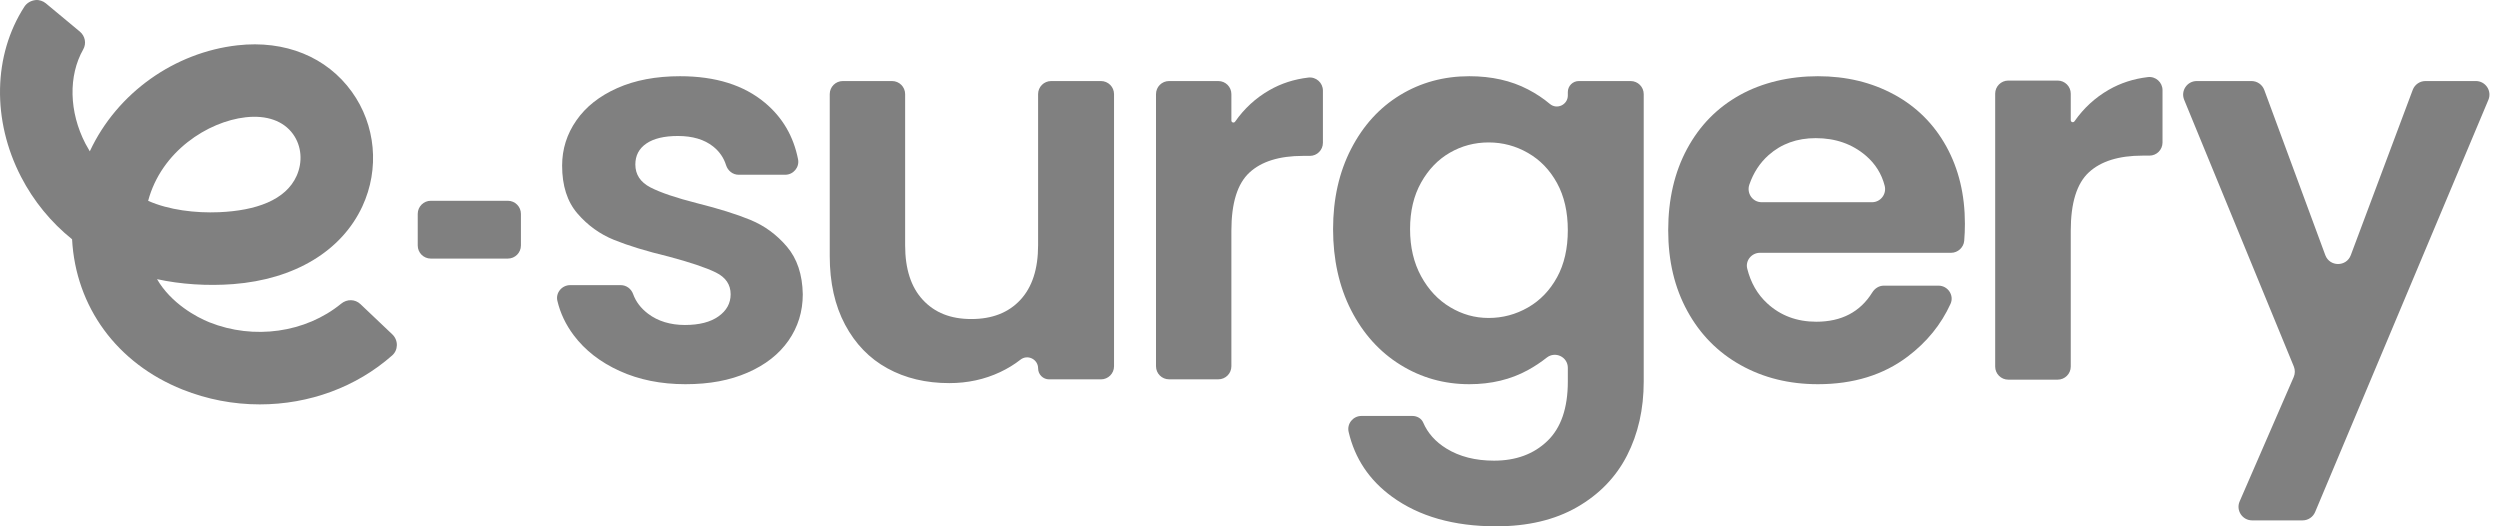
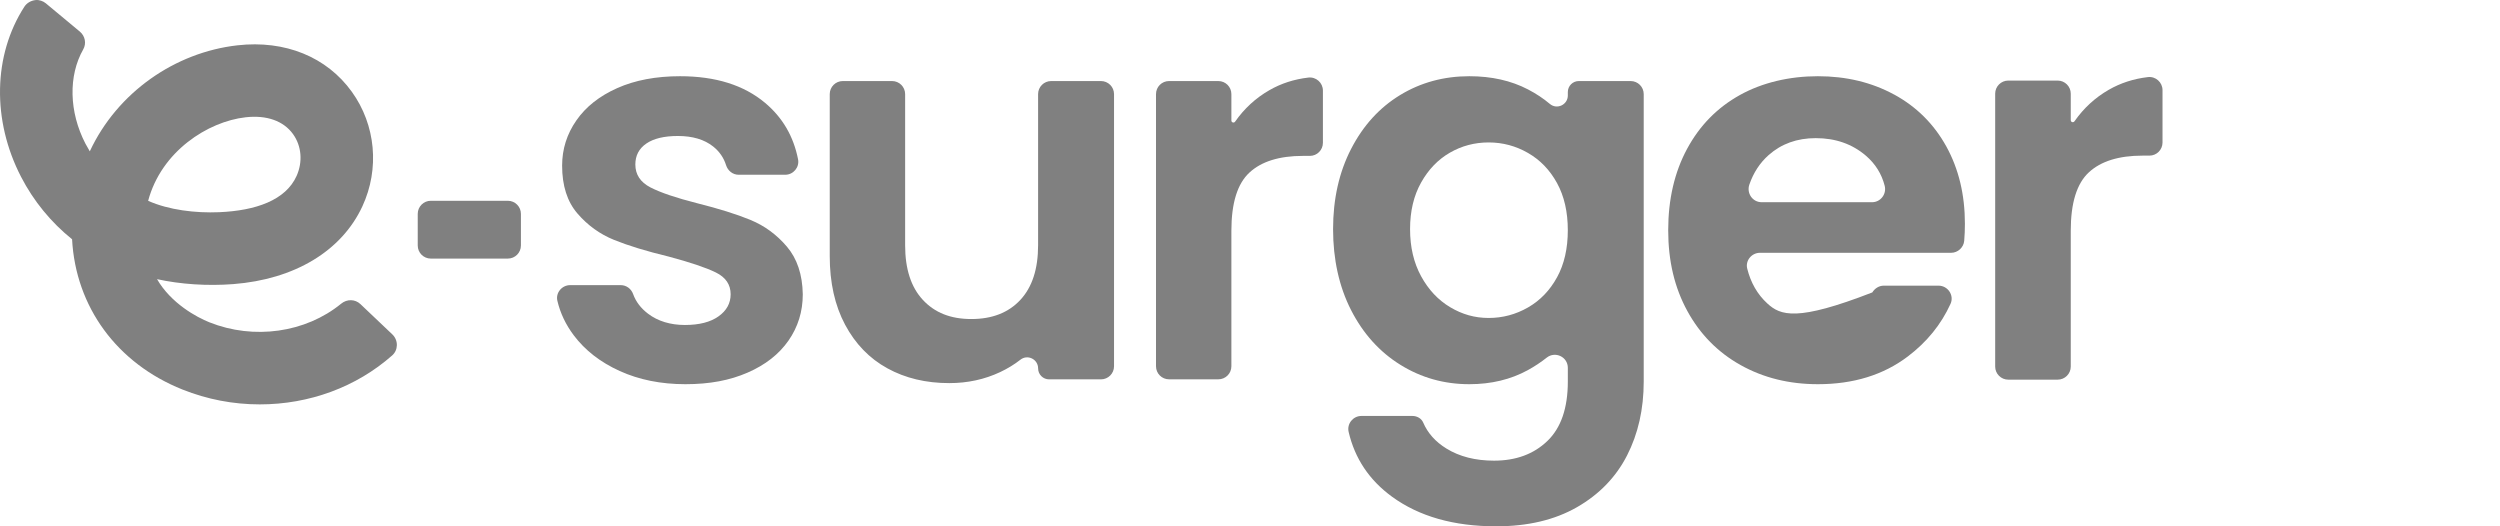
<svg xmlns="http://www.w3.org/2000/svg" width="152" height="32" viewBox="0 0 152 32" fill="none">
  <path d="M45.634 13.373C44.783 13.024 43.703 12.686 42.394 12.358C41.106 12.031 40.156 11.709 39.545 11.393C38.935 11.077 38.629 10.613 38.629 10.002C38.629 9.456 38.852 9.032 39.299 8.726C39.747 8.42 40.385 8.268 41.214 8.268C42.109 8.268 42.823 8.481 43.359 8.906C43.739 9.209 44.002 9.588 44.144 10.04C44.252 10.382 44.552 10.625 44.911 10.625H47.741C48.236 10.625 48.618 10.17 48.522 9.685C48.246 8.286 47.577 7.143 46.518 6.255C45.23 5.175 43.507 4.634 41.346 4.634C39.883 4.634 38.612 4.875 37.532 5.355C36.452 5.835 35.622 6.489 35.045 7.319C34.466 8.149 34.177 9.066 34.177 10.069C34.177 11.292 34.488 12.262 35.11 12.982C35.732 13.703 36.474 14.238 37.336 14.586C38.198 14.936 39.306 15.274 40.658 15.601C41.968 15.95 42.923 16.272 43.523 16.566C44.123 16.861 44.423 17.303 44.423 17.892C44.423 18.438 44.178 18.885 43.686 19.235C43.196 19.584 42.513 19.759 41.64 19.759C40.767 19.759 39.998 19.529 39.398 19.071C38.962 18.739 38.661 18.343 38.495 17.883C38.38 17.559 38.085 17.336 37.742 17.336H34.665C34.165 17.336 33.774 17.8 33.888 18.287C34.063 19.034 34.394 19.732 34.88 20.381C35.568 21.297 36.501 22.023 37.679 22.557C38.857 23.091 40.188 23.359 41.672 23.359C43.156 23.359 44.374 23.125 45.454 22.655C46.533 22.186 47.363 21.537 47.941 20.707C48.519 19.878 48.809 18.94 48.809 17.892C48.788 16.692 48.465 15.726 47.844 14.995C47.222 14.265 46.485 13.724 45.634 13.375V13.373Z" fill="#808080" />
  <path d="M66.938 4.928H63.91C63.472 4.928 63.116 5.284 63.116 5.722V14.912C63.116 16.353 62.757 17.461 62.036 18.235C61.316 19.01 60.323 19.397 59.058 19.397C57.793 19.397 56.832 19.01 56.111 18.235C55.391 17.461 55.032 16.352 55.032 14.912V5.722C55.032 5.284 54.676 4.928 54.238 4.928H51.242C50.804 4.928 50.448 5.284 50.448 5.722V15.567C50.448 17.183 50.759 18.574 51.381 19.741C52.004 20.909 52.859 21.793 53.952 22.393C55.043 22.994 56.297 23.293 57.717 23.293C58.83 23.293 59.861 23.069 60.81 22.623C61.262 22.41 61.673 22.159 62.044 21.868C62.48 21.527 63.117 21.843 63.117 22.397C63.117 22.766 63.416 23.065 63.785 23.065H66.939C67.377 23.065 67.733 22.709 67.733 22.271V5.722C67.733 5.284 67.377 4.928 66.939 4.928H66.938Z" fill="#808080" />
  <path d="M80.433 5.506C80.433 5.033 80.018 4.661 79.547 4.716C78.68 4.818 77.89 5.073 77.177 5.484C76.345 5.961 75.652 6.599 75.096 7.394C75.025 7.497 74.868 7.452 74.868 7.327V5.721C74.868 5.283 74.513 4.928 74.074 4.928H71.078C70.64 4.928 70.285 5.283 70.285 5.721V22.27C70.285 22.708 70.64 23.063 71.078 23.063H74.074C74.513 23.063 74.868 22.708 74.868 22.27V14.028C74.868 12.348 75.233 11.17 75.965 10.493C76.695 9.817 77.781 9.478 79.222 9.478H79.639C80.078 9.478 80.433 9.122 80.433 8.684V5.507V5.506Z" fill="#808080" />
  <path d="M99.145 4.928H95.991C95.622 4.928 95.324 5.227 95.324 5.596V5.805C95.324 6.369 94.664 6.683 94.232 6.319C93.84 5.988 93.395 5.693 92.901 5.436C91.875 4.901 90.686 4.634 89.333 4.634C87.783 4.634 86.381 5.016 85.126 5.78C83.87 6.545 82.878 7.635 82.147 9.054C81.416 10.473 81.051 12.098 81.051 13.932C81.051 15.765 81.417 17.429 82.147 18.858C82.878 20.287 83.876 21.395 85.142 22.18C86.408 22.966 87.804 23.359 89.333 23.359C90.664 23.359 91.848 23.074 92.885 22.508C93.304 22.278 93.689 22.024 94.035 21.748C94.557 21.332 95.324 21.697 95.324 22.364V23.196C95.324 24.812 94.909 26.017 94.079 26.813C93.25 27.61 92.17 28.008 90.838 28.008C89.704 28.008 88.737 27.762 87.942 27.271C87.277 26.862 86.807 26.335 86.53 25.691C86.422 25.438 86.153 25.29 85.877 25.29H82.773C82.268 25.29 81.883 25.762 81.996 26.255C82.373 27.878 83.252 29.192 84.635 30.2C86.282 31.4 88.393 32 90.969 32C92.889 32 94.526 31.613 95.879 30.838C97.231 30.062 98.246 29.016 98.923 27.695C99.599 26.374 99.938 24.874 99.938 23.193V5.722C99.938 5.284 99.582 4.928 99.144 4.928H99.145ZM94.668 16.86C94.231 17.657 93.642 18.268 92.901 18.694C92.159 19.119 91.362 19.332 90.512 19.332C89.662 19.332 88.902 19.114 88.171 18.678C87.439 18.242 86.85 17.614 86.403 16.795C85.956 15.977 85.732 15.023 85.732 13.931C85.732 12.838 85.956 11.896 86.403 11.099C86.85 10.302 87.434 9.697 88.155 9.282C88.875 8.868 89.66 8.66 90.512 8.66C91.364 8.66 92.159 8.873 92.901 9.299C93.642 9.725 94.232 10.335 94.668 11.132C95.105 11.929 95.323 12.884 95.323 13.997C95.323 15.11 95.105 16.065 94.668 16.861V16.86Z" fill="#808080" />
-   <path d="M115.159 5.747C113.795 5.005 112.251 4.634 110.527 4.634C108.803 4.634 107.155 5.016 105.781 5.78C104.406 6.545 103.337 7.635 102.573 9.054C101.809 10.473 101.427 12.12 101.427 13.997C101.427 15.873 101.814 17.489 102.589 18.907C103.363 20.326 104.444 21.422 105.83 22.197C107.216 22.972 108.782 23.359 110.528 23.359C112.689 23.359 114.511 22.797 115.995 21.673C117.154 20.796 118.019 19.73 118.592 18.474C118.828 17.957 118.431 17.368 117.863 17.368H114.535C114.244 17.368 113.988 17.533 113.835 17.78C113.098 18.968 111.964 19.561 110.43 19.561C109.252 19.561 108.258 19.19 107.451 18.448C106.852 17.898 106.445 17.192 106.231 16.33C106.109 15.841 106.502 15.37 107.006 15.37H118.631C119.036 15.37 119.39 15.045 119.424 14.641C119.452 14.315 119.466 13.969 119.466 13.602C119.466 11.834 119.089 10.268 118.336 8.904C117.583 7.541 116.524 6.487 115.16 5.745L115.159 5.747ZM113.818 12.294H107.105C106.552 12.294 106.181 11.744 106.361 11.221C106.611 10.498 107.001 9.901 107.532 9.43C108.306 8.743 109.261 8.399 110.397 8.399C111.597 8.399 112.612 8.754 113.442 9.463C114.021 9.959 114.404 10.57 114.589 11.296C114.717 11.801 114.339 12.295 113.818 12.295V12.294Z" fill="#808080" />
-   <path d="M150.528 4.928H147.468C147.123 4.928 146.815 5.142 146.694 5.464L142.928 15.515C142.66 16.233 141.644 16.23 141.378 15.512L137.667 5.468C137.547 5.144 137.237 4.928 136.892 4.928H133.562C132.974 4.928 132.574 5.525 132.798 6.069L139.463 22.281C139.548 22.488 139.546 22.721 139.457 22.925L136.171 30.483C135.933 31.028 136.334 31.639 136.929 31.639H139.997C140.329 31.639 140.63 31.44 140.759 31.133L151.293 6.074C151.523 5.529 151.122 4.927 150.53 4.927L150.528 4.928Z" fill="#808080" />
+   <path d="M115.159 5.747C113.795 5.005 112.251 4.634 110.527 4.634C108.803 4.634 107.155 5.016 105.781 5.78C104.406 6.545 103.337 7.635 102.573 9.054C101.809 10.473 101.427 12.12 101.427 13.997C101.427 15.873 101.814 17.489 102.589 18.907C103.363 20.326 104.444 21.422 105.83 22.197C107.216 22.972 108.782 23.359 110.528 23.359C112.689 23.359 114.511 22.797 115.995 21.673C117.154 20.796 118.019 19.73 118.592 18.474C118.828 17.957 118.431 17.368 117.863 17.368H114.535C114.244 17.368 113.988 17.533 113.835 17.78C109.252 19.561 108.258 19.19 107.451 18.448C106.852 17.898 106.445 17.192 106.231 16.33C106.109 15.841 106.502 15.37 107.006 15.37H118.631C119.036 15.37 119.39 15.045 119.424 14.641C119.452 14.315 119.466 13.969 119.466 13.602C119.466 11.834 119.089 10.268 118.336 8.904C117.583 7.541 116.524 6.487 115.16 5.745L115.159 5.747ZM113.818 12.294H107.105C106.552 12.294 106.181 11.744 106.361 11.221C106.611 10.498 107.001 9.901 107.532 9.43C108.306 8.743 109.261 8.399 110.397 8.399C111.597 8.399 112.612 8.754 113.442 9.463C114.021 9.959 114.404 10.57 114.589 11.296C114.717 11.801 114.339 12.295 113.818 12.295V12.294Z" fill="#808080" />
  <path d="M130.594 4.687C129.724 4.789 128.932 5.046 128.216 5.457C127.382 5.937 126.687 6.575 126.13 7.373C126.059 7.475 125.902 7.431 125.902 7.306V5.695C125.902 5.256 125.545 4.899 125.106 4.899H122.103C121.664 4.899 121.307 5.256 121.307 5.695V22.288C121.307 22.727 121.664 23.083 122.103 23.083H125.106C125.545 23.083 125.902 22.727 125.902 22.288V14.024C125.902 12.34 126.268 11.158 127.001 10.48C127.734 9.802 128.823 9.462 130.267 9.462H130.686C131.125 9.462 131.481 9.105 131.481 8.666V5.48C131.481 5.005 131.064 4.631 130.593 4.687H130.594Z" fill="#808080" />
  <path d="M21.915 18.49C21.592 18.184 21.101 18.171 20.744 18.463C18.581 20.232 15.436 20.677 12.728 19.595C11.961 19.289 10.4 18.447 9.548 16.973C10.985 17.288 12.618 17.394 14.178 17.274C17.908 16.987 20.77 15.264 22.032 12.547C23.09 10.268 22.846 7.598 21.392 5.581C19.865 3.459 17.331 2.429 14.439 2.755C10.647 3.182 7.132 5.612 5.46 9.201C5.385 9.077 5.258 8.857 5.193 8.731C4.198 6.807 4.147 4.611 5.061 3.001C5.265 2.642 5.177 2.187 4.851 1.918L2.783 0.199C2.625 0.068 2.386 -0.019 2.164 0.004C1.866 0.035 1.621 0.194 1.481 0.409C-0.419 3.353 -0.496 7.317 1.281 10.753C2.046 12.233 3.105 13.52 4.38 14.545H4.382C4.602 18.661 7.112 22.094 11.096 23.684C12.596 24.282 14.176 24.587 15.794 24.587C18.809 24.587 21.668 23.53 23.843 21.611C24.023 21.453 24.124 21.231 24.129 20.988C24.133 20.741 24.034 20.501 23.854 20.331L21.915 18.49ZM14.932 7.131C16.216 6.986 17.237 7.35 17.817 8.154C18.341 8.882 18.411 9.848 18.036 10.69C17.372 12.178 15.544 12.806 13.329 12.902C11.886 12.964 10.265 12.77 9.007 12.21C9.81 9.201 12.638 7.39 14.932 7.131Z" fill="#808080" />
  <path d="M30.876 12.207H26.194C25.754 12.207 25.398 12.564 25.398 13.004V14.925C25.398 15.366 25.754 15.722 26.194 15.722H30.876C31.316 15.722 31.672 15.366 31.672 14.925V13.004C31.672 12.564 31.316 12.207 30.876 12.207Z" fill="#808080" />
</svg>